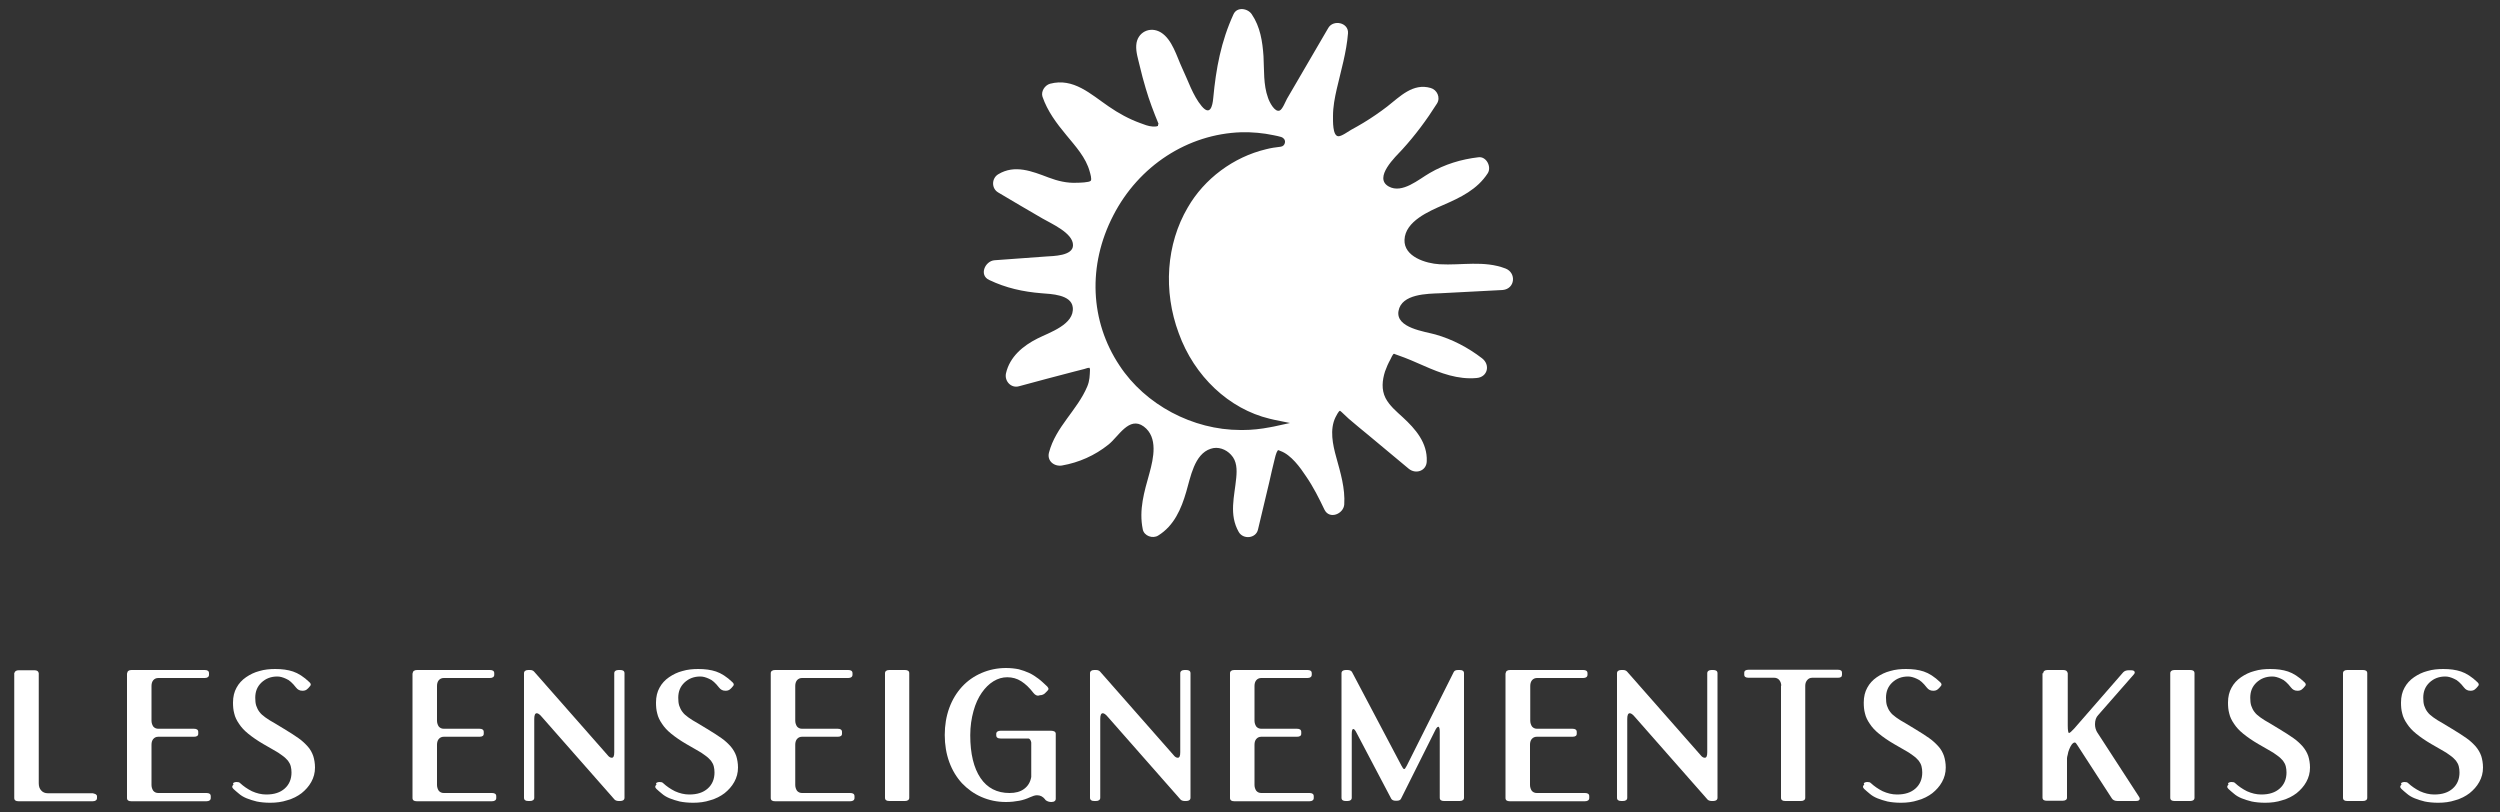
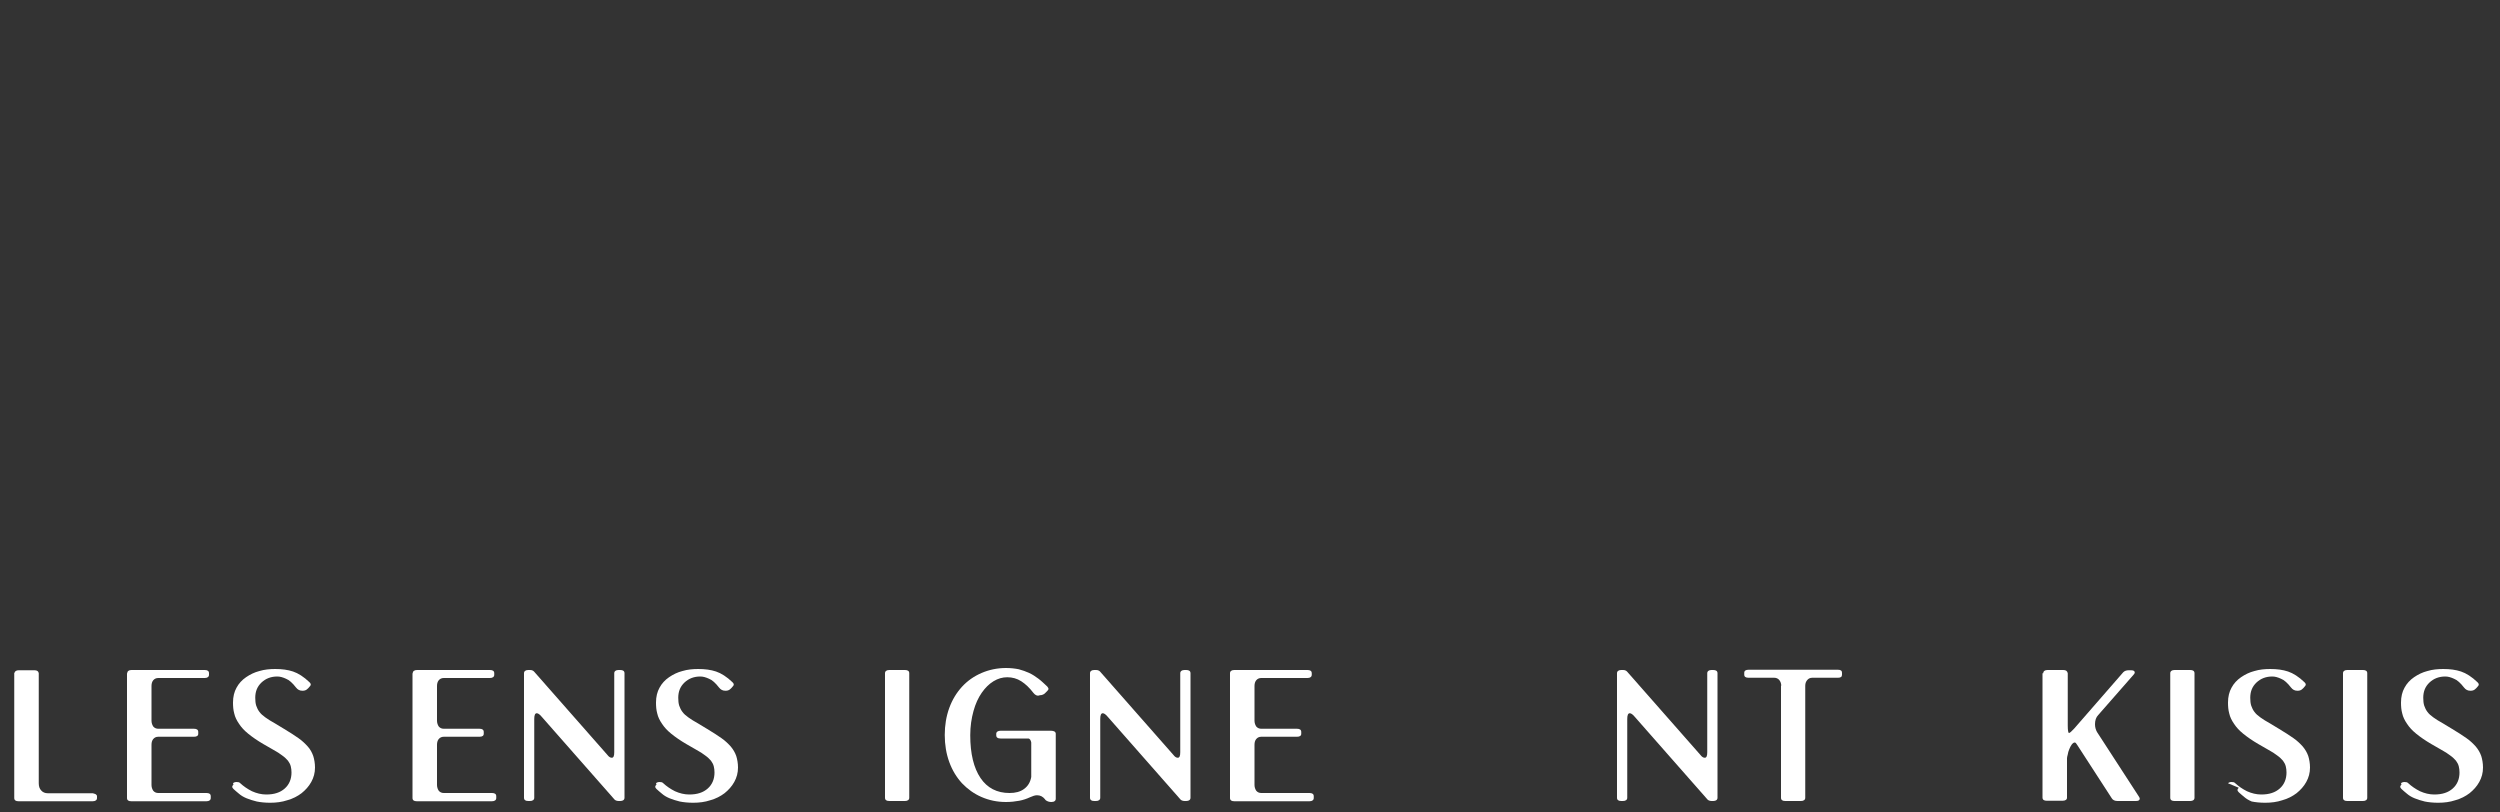
<svg xmlns="http://www.w3.org/2000/svg" version="1.1" id="Calque_1" x="0px" y="0px" viewBox="0 0 1000 325" style="enable-background:new 0 0 1000 325;" xml:space="preserve">
  <rect x="0" y="0" width="1000" height="325" fill="#333333" stroke="none" />
  <style type="text/css">
	.st0{fill:#FFFFFF;}
</style>
  <g>
    <path class="st0" d="M5.8,269.2c0-0.3,0.2-0.6,0.5-0.8c0.3-0.2,0.7-0.3,1.2-0.3h6.3c1,0,1.6,0.4,1.7,1.2v44c0,1.2,0.3,2.2,1,2.9   c0.6,0.7,1.5,1.1,2.6,1.1h18c0.4,0.1,0.8,0.2,1.2,0.4c0.3,0.2,0.5,0.5,0.5,0.8v0.7c0,0.8-0.6,1.3-1.7,1.3H7.4   c-1.1,0-1.7-0.4-1.7-1.3V269.2z" />
    <path class="st0" d="M50.9,269.3c0-0.8,0.6-1.3,1.7-1.3h29.3c1.1,0,1.7,0.4,1.7,1.3v0.6c0,0.8-0.6,1.3-1.7,1.3H63.3   c-0.8,0-1.5,0.3-2,0.9c-0.5,0.6-0.7,1.4-0.7,2.3v13.9c0,0.9,0.3,1.7,0.7,2.3c0.5,0.6,1.2,0.9,2,0.9h14.3c1.1,0,1.7,0.4,1.7,1.3v0.7   c0,0.8-0.6,1.2-1.7,1.2H63.3c-0.8,0-1.5,0.3-2,0.9c-0.5,0.6-0.7,1.4-0.7,2.3V314c0,0.9,0.3,1.7,0.7,2.3c0.5,0.6,1.2,0.9,2,0.9h19.3   c1.1,0,1.7,0.4,1.7,1.3v0.7c0,0.8-0.6,1.3-1.7,1.3H52.5c-1.1,0-1.7-0.4-1.7-1.3V269.3z" />
    <path class="st0" d="M93.2,313.3c0.3-0.3,0.8-0.5,1.4-0.5c0.7,0,1.1,0.1,1.4,0.4c1.4,1.3,3,2.4,4.8,3.3c1.8,0.8,3.7,1.3,5.7,1.3   c3.2,0,5.6-0.8,7.4-2.4c1.8-1.6,2.7-3.8,2.7-6.4c0-0.9-0.1-1.7-0.3-2.5c-0.2-0.8-0.6-1.5-1.1-2.2c-0.6-0.7-1.3-1.4-2.3-2.1   c-0.9-0.7-2.1-1.5-3.6-2.3l-4-2.3c-2.4-1.4-4.4-2.8-6-4.1c-1.6-1.3-2.8-2.6-3.7-4c-0.9-1.3-1.6-2.7-1.9-4.1   c-0.4-1.4-0.5-2.9-0.5-4.4c0-2.3,0.5-4.3,1.4-5.9c0.9-1.7,2.2-3.1,3.8-4.2c1.6-1.1,3.4-2,5.4-2.5c2-0.6,4.1-0.8,6.3-0.8   c2.7,0,5,0.3,7.1,1c2.1,0.7,4.3,2.1,6.6,4.3c0.3,0.3,0.5,0.6,0.5,0.9c0,0.3-0.2,0.6-0.5,0.9l0.1-0.1c-0.4,0.5-0.8,0.9-1.2,1.2   c-0.4,0.3-0.9,0.5-1.7,0.5c-1.1,0-1.9-0.4-2.6-1.3c-1.4-1.8-2.7-3-4-3.5c-1.3-0.6-2.4-0.9-3.5-0.9c-2.5,0-4.6,0.8-6.3,2.4   c-1.7,1.6-2.5,3.6-2.5,6.1c0,1.2,0.1,2.3,0.4,3.2c0.3,0.9,0.7,1.7,1.3,2.5c0.6,0.8,1.4,1.5,2.4,2.2c1,0.7,2.2,1.5,3.7,2.3l3.8,2.3   c2.2,1.3,4,2.5,5.6,3.6c1.6,1.1,2.8,2.3,3.8,3.4s1.7,2.4,2.2,3.8c0.4,1.3,0.7,2.9,0.7,4.6c0,2.1-0.5,4-1.5,5.8   c-1,1.8-2.3,3.2-3.9,4.5c-1.6,1.2-3.5,2.2-5.7,2.8c-2.1,0.7-4.4,1-6.8,1c-2.1,0-3.9-0.2-5.4-0.5c-1.6-0.4-2.9-0.8-4.1-1.3   c-1.2-0.5-2.2-1.1-3-1.8c-0.8-0.7-1.6-1.3-2.2-1.9c-0.3-0.3-0.5-0.6-0.5-0.9c0-0.3,0.2-0.6,0.5-0.9L93.2,313.3z" />
    <path class="st0" d="M165.1,269.3c0-0.8,0.6-1.3,1.7-1.3H196c1.1,0,1.7,0.4,1.7,1.3v0.6c0,0.8-0.6,1.3-1.7,1.3h-18.5   c-0.8,0-1.5,0.3-2,0.9c-0.5,0.6-0.7,1.4-0.7,2.3v13.9c0,0.9,0.3,1.7,0.7,2.3c0.5,0.6,1.2,0.9,2,0.9h14.3c1.1,0,1.7,0.4,1.7,1.3v0.7   c0,0.8-0.6,1.2-1.7,1.2h-14.3c-0.8,0-1.5,0.3-2,0.9c-0.5,0.6-0.7,1.4-0.7,2.3V314c0,0.9,0.3,1.7,0.7,2.3c0.5,0.6,1.2,0.9,2,0.9   h19.3c1.1,0,1.7,0.4,1.7,1.3v0.7c0,0.8-0.6,1.3-1.7,1.3h-30.1c-1.1,0-1.7-0.4-1.7-1.3V269.3z" />
    <path class="st0" d="M245.7,269.3c0-0.8,0.6-1.3,1.7-1.3h0.7c1.1,0,1.7,0.4,1.7,1.3v49.8c0,0.8-0.6,1.3-1.7,1.3h-0.7   c-0.4,0-0.7-0.1-1-0.2c-0.3-0.1-0.5-0.3-0.6-0.4l-29.3-33.3c-0.7-0.8-1.3-1.2-1.8-1.2c-0.7,0-1,0.8-1,2.3v31.5   c0,0.8-0.6,1.3-1.7,1.3h-0.7c-1.1,0-1.7-0.4-1.7-1.3v-49.8c0-0.8,0.6-1.3,1.7-1.3h0.7c0.7,0,1.2,0.2,1.6,0.6l29.3,33.3   c0.6,0.8,1.2,1.2,1.8,1.2c0.7,0,1-0.7,1-2.2V269.3z" />
    <path class="st0" d="M262.4,313.3c0.3-0.3,0.8-0.5,1.4-0.5c0.7,0,1.1,0.1,1.4,0.4c1.4,1.3,3,2.4,4.8,3.3c1.8,0.8,3.7,1.3,5.7,1.3   c3.2,0,5.6-0.8,7.4-2.4c1.8-1.6,2.7-3.8,2.7-6.4c0-0.9-0.1-1.7-0.3-2.5c-0.2-0.8-0.6-1.5-1.1-2.2c-0.6-0.7-1.3-1.4-2.3-2.1   c-0.9-0.7-2.1-1.5-3.6-2.3l-4-2.3c-2.4-1.4-4.4-2.8-6-4.1c-1.6-1.3-2.8-2.6-3.7-4c-0.9-1.3-1.6-2.7-1.9-4.1   c-0.4-1.4-0.5-2.9-0.5-4.4c0-2.3,0.5-4.3,1.4-5.9c0.9-1.7,2.2-3.1,3.8-4.2c1.6-1.1,3.4-2,5.4-2.5c2-0.6,4.1-0.8,6.3-0.8   c2.7,0,5,0.3,7.1,1c2.1,0.7,4.3,2.1,6.6,4.3c0.3,0.3,0.5,0.6,0.5,0.9c0,0.3-0.2,0.6-0.5,0.9l0.1-0.1c-0.4,0.5-0.8,0.9-1.2,1.2   c-0.4,0.3-0.9,0.5-1.7,0.5c-1.1,0-1.9-0.4-2.6-1.3c-1.4-1.8-2.7-3-4-3.5c-1.3-0.6-2.4-0.9-3.5-0.9c-2.5,0-4.6,0.8-6.3,2.4   c-1.7,1.6-2.5,3.6-2.5,6.1c0,1.2,0.1,2.3,0.4,3.2c0.3,0.9,0.7,1.7,1.3,2.5c0.6,0.8,1.4,1.5,2.4,2.2c1,0.7,2.2,1.5,3.7,2.3l3.8,2.3   c2.2,1.3,4,2.5,5.6,3.6c1.6,1.1,2.8,2.3,3.8,3.4c1,1.2,1.7,2.4,2.2,3.8c0.4,1.3,0.7,2.9,0.7,4.6c0,2.1-0.5,4-1.5,5.8   c-1,1.8-2.3,3.2-3.9,4.5c-1.6,1.2-3.5,2.2-5.7,2.8c-2.1,0.7-4.4,1-6.8,1c-2.1,0-3.9-0.2-5.4-0.5c-1.6-0.4-2.9-0.8-4.1-1.3   c-1.2-0.5-2.2-1.1-3-1.8c-0.8-0.7-1.6-1.3-2.2-1.9c-0.3-0.3-0.5-0.6-0.5-0.9c0-0.3,0.2-0.6,0.5-0.9L262.4,313.3z" />
-     <path class="st0" d="M308.3,269.3c0-0.8,0.6-1.3,1.7-1.3h29.3c1.1,0,1.7,0.4,1.7,1.3v0.6c0,0.8-0.6,1.3-1.7,1.3h-18.5   c-0.8,0-1.5,0.3-2,0.9c-0.5,0.6-0.7,1.4-0.7,2.3v13.9c0,0.9,0.3,1.7,0.7,2.3c0.5,0.6,1.2,0.9,2,0.9h14.3c1.1,0,1.7,0.4,1.7,1.3v0.7   c0,0.8-0.6,1.2-1.7,1.2h-14.3c-0.8,0-1.5,0.3-2,0.9c-0.5,0.6-0.7,1.4-0.7,2.3V314c0,0.9,0.3,1.7,0.7,2.3c0.5,0.6,1.2,0.9,2,0.9   h19.3c1.1,0,1.7,0.4,1.7,1.3v0.7c0,0.8-0.6,1.3-1.7,1.3H310c-1.1,0-1.7-0.4-1.7-1.3V269.3z" />
    <path class="st0" d="M354,269.3c0-0.8,0.6-1.3,1.7-1.3h6.3c1.1,0,1.7,0.4,1.7,1.3v49.8c0,0.8-0.6,1.3-1.7,1.3h-6.3   c-1.1,0-1.7-0.4-1.7-1.3V269.3z" />
    <path class="st0" d="M413.4,277.2c-1.6-2.1-3.2-3.6-4.9-4.7c-1.7-1.1-3.6-1.6-5.6-1.6c-1.9,0-3.7,0.5-5.5,1.6   c-1.8,1.1-3.3,2.6-4.7,4.6c-1.4,2-2.5,4.4-3.3,7.3c-0.8,2.9-1.3,6.1-1.3,9.7c0,7.4,1.4,13.1,4.1,17.1c2.7,4,6.6,6,11.6,6   c2.4,0,4.3-0.5,5.8-1.6c1.5-1.1,2.5-2.6,2.9-4.8v-13.8c-0.1-0.4-0.2-0.8-0.4-1.1c-0.2-0.3-0.5-0.5-0.8-0.5h-11.1   c-1.1,0-1.7-0.4-1.7-1.3v-0.6c0-0.4,0.2-0.7,0.5-0.9c0.3-0.2,0.7-0.3,1.2-0.3h20.3c0.5,0,0.9,0.1,1.3,0.3c0.3,0.2,0.5,0.5,0.5,0.9   v26c0,0.8-0.6,1.3-1.8,1.3c-0.9,0-1.7-0.3-2.3-0.8l-0.2-0.3c-0.9-1.1-1.9-1.6-3.2-1.6c-0.8,0-1.7,0.3-2.8,0.8   c-1.3,0.6-2.7,1.1-4.3,1.4c-1.6,0.3-3.4,0.5-5.3,0.5c-3.6,0-6.8-0.7-9.8-2c-3-1.3-5.6-3.2-7.8-5.5c-2.2-2.4-3.9-5.2-5.1-8.5   c-1.2-3.3-1.8-6.9-1.8-10.8c0-3.9,0.6-7.5,1.8-10.8c1.2-3.3,2.9-6.1,5.1-8.5c2.2-2.4,4.8-4.2,7.8-5.5c3-1.3,6.3-2,9.8-2   c1.9,0,3.6,0.2,5.1,0.5c1.5,0.4,2.9,0.9,4.2,1.5c1.3,0.6,2.5,1.4,3.7,2.3c1.2,0.9,2.3,2,3.5,3.1c0.3,0.4,0.5,0.7,0.5,0.9   c0,0.3-0.2,0.6-0.5,0.9l-0.6,0.6c-0.6,0.7-1.4,1.1-2.4,1.1C415,278.5,414.1,278.1,413.4,277.2z" />
    <path class="st0" d="M472.1,269.3c0-0.8,0.6-1.3,1.7-1.3h0.7c1.1,0,1.7,0.4,1.7,1.3v49.8c0,0.8-0.6,1.3-1.7,1.3h-0.7   c-0.4,0-0.7-0.1-1-0.2c-0.3-0.1-0.5-0.3-0.6-0.4l-29.3-33.3c-0.7-0.8-1.3-1.2-1.8-1.2c-0.7,0-1,0.8-1,2.3v31.5   c0,0.8-0.6,1.3-1.7,1.3h-0.7c-1.1,0-1.7-0.4-1.7-1.3v-49.8c0-0.8,0.6-1.3,1.7-1.3h0.7c0.7,0,1.2,0.2,1.6,0.6l29.3,33.3   c0.6,0.8,1.2,1.2,1.8,1.2c0.7,0,1-0.7,1-2.2V269.3z" />
    <path class="st0" d="M492,269.3c0-0.8,0.6-1.3,1.7-1.3h29.3c1.1,0,1.7,0.4,1.7,1.3v0.6c0,0.8-0.6,1.3-1.7,1.3h-18.5   c-0.8,0-1.5,0.3-2,0.9c-0.5,0.6-0.7,1.4-0.7,2.3v13.9c0,0.9,0.3,1.7,0.7,2.3c0.5,0.6,1.2,0.9,2,0.9h14.3c1.1,0,1.7,0.4,1.7,1.3v0.7   c0,0.8-0.6,1.2-1.7,1.2h-14.3c-0.8,0-1.5,0.3-2,0.9c-0.5,0.6-0.7,1.4-0.7,2.3V314c0,0.9,0.3,1.7,0.7,2.3c0.5,0.6,1.2,0.9,2,0.9   h19.3c1.1,0,1.7,0.4,1.7,1.3v0.7c0,0.8-0.6,1.3-1.7,1.3h-30.1c-1.1,0-1.7-0.4-1.7-1.3V269.3z" />
-     <path class="st0" d="M560.4,319.5c-0.3,0.6-0.9,0.8-1.8,0.8h-0.3c-0.9,0-1.5-0.3-1.8-0.8l-13.9-26.4c-0.5-1-0.9-1.5-1.3-1.5   c-0.4,0-0.6,0.7-0.6,2v25.5c0,0.8-0.6,1.3-1.7,1.3h-0.7c-1.1,0-1.7-0.4-1.7-1.3v-49.8c0-0.8,0.6-1.3,1.7-1.3h0.7   c0.9,0,1.5,0.3,1.8,0.8l19.8,37.5c0.3,0.5,0.5,0.8,0.6,1c0.1,0.2,0.3,0.3,0.5,0.3c0.2,0,0.3-0.1,0.4-0.3c0.1-0.2,0.3-0.5,0.6-1   l18.8-37.5c0.3-0.6,0.9-0.8,1.8-0.8h0.6c1.1,0,1.7,0.4,1.7,1.3v49.8c0,0.8-0.6,1.3-1.7,1.3h-6.3c-1.1,0-1.7-0.4-1.7-1.3v-26.4   c0-1.3-0.2-2-0.6-2c-0.3,0-0.8,0.5-1.3,1.6L560.4,319.5z" />
-     <path class="st0" d="M602.3,269.3c0-0.8,0.6-1.3,1.7-1.3h29.3c1.1,0,1.7,0.4,1.7,1.3v0.6c0,0.8-0.6,1.3-1.7,1.3h-18.5   c-0.8,0-1.5,0.3-2,0.9c-0.5,0.6-0.7,1.4-0.7,2.3v13.9c0,0.9,0.3,1.7,0.7,2.3c0.5,0.6,1.2,0.9,2,0.9H629c1.1,0,1.7,0.4,1.7,1.3v0.7   c0,0.8-0.6,1.2-1.7,1.2h-14.3c-0.8,0-1.5,0.3-2,0.9c-0.5,0.6-0.7,1.4-0.7,2.3V314c0,0.9,0.3,1.7,0.7,2.3c0.5,0.6,1.2,0.9,2,0.9H634   c1.1,0,1.7,0.4,1.7,1.3v0.7c0,0.8-0.6,1.3-1.7,1.3h-30.1c-1.1,0-1.7-0.4-1.7-1.3V269.3z" />
    <path class="st0" d="M682.9,269.3c0-0.8,0.6-1.3,1.7-1.3h0.7c1.1,0,1.7,0.4,1.7,1.3v49.8c0,0.8-0.6,1.3-1.7,1.3h-0.7   c-0.4,0-0.7-0.1-1-0.2c-0.3-0.1-0.5-0.3-0.6-0.4l-29.3-33.3c-0.7-0.8-1.3-1.2-1.8-1.2c-0.7,0-1,0.8-1,2.3v31.5   c0,0.8-0.6,1.3-1.7,1.3h-0.7c-1.1,0-1.7-0.4-1.7-1.3v-49.8c0-0.8,0.6-1.3,1.7-1.3h0.7c0.7,0,1.2,0.2,1.6,0.6l29.3,33.3   c0.6,0.8,1.2,1.2,1.8,1.2c0.7,0,1-0.7,1-2.2V269.3z" />
    <path class="st0" d="M712.5,274.3c0-0.9-0.3-1.7-0.8-2.3c-0.5-0.6-1.2-0.9-2-0.9h-10.3c-1.1,0-1.7-0.4-1.7-1.2v-0.8   c0-0.8,0.6-1.2,1.7-1.2h35.8c1.1,0,1.6,0.4,1.6,1.2v0.8c0,0.8-0.5,1.2-1.6,1.2h-10.3c-0.8,0-1.5,0.3-2,0.9   c-0.5,0.6-0.8,1.3-0.8,2.3v44.8c0,0.8-0.6,1.3-1.7,1.3h-6.3c-1.1,0-1.7-0.4-1.7-1.3V274.3z" />
-     <path class="st0" d="M745.5,313.3c0.3-0.3,0.8-0.5,1.4-0.5c0.7,0,1.1,0.1,1.4,0.4c1.4,1.3,3,2.4,4.8,3.3c1.8,0.8,3.7,1.3,5.7,1.3   c3.2,0,5.6-0.8,7.4-2.4c1.8-1.6,2.7-3.8,2.7-6.4c0-0.9-0.1-1.7-0.3-2.5c-0.2-0.8-0.6-1.5-1.1-2.2c-0.6-0.7-1.3-1.4-2.3-2.1   c-0.9-0.7-2.1-1.5-3.6-2.3l-4-2.3c-2.4-1.4-4.4-2.8-6-4.1c-1.6-1.3-2.8-2.6-3.7-4c-0.9-1.3-1.6-2.7-1.9-4.1   c-0.4-1.4-0.5-2.9-0.5-4.4c0-2.3,0.5-4.3,1.4-5.9c0.9-1.7,2.2-3.1,3.8-4.2c1.6-1.1,3.4-2,5.4-2.5c2-0.6,4.1-0.8,6.3-0.8   c2.7,0,5,0.3,7.1,1c2.1,0.7,4.3,2.1,6.6,4.3c0.3,0.3,0.5,0.6,0.5,0.9c0,0.3-0.2,0.6-0.5,0.9l0.1-0.1c-0.4,0.5-0.8,0.9-1.2,1.2   c-0.4,0.3-0.9,0.5-1.7,0.5c-1.1,0-1.9-0.4-2.6-1.3c-1.4-1.8-2.7-3-4-3.5c-1.3-0.6-2.4-0.9-3.5-0.9c-2.5,0-4.6,0.8-6.3,2.4   c-1.7,1.6-2.5,3.6-2.5,6.1c0,1.2,0.1,2.3,0.4,3.2c0.3,0.9,0.7,1.7,1.3,2.5c0.6,0.8,1.4,1.5,2.4,2.2c1,0.7,2.2,1.5,3.7,2.3l3.8,2.3   c2.2,1.3,4,2.5,5.6,3.6c1.6,1.1,2.8,2.3,3.8,3.4s1.7,2.4,2.2,3.8c0.4,1.3,0.7,2.9,0.7,4.6c0,2.1-0.5,4-1.5,5.8   c-1,1.8-2.3,3.2-3.9,4.5c-1.6,1.2-3.5,2.2-5.7,2.8c-2.1,0.7-4.4,1-6.8,1c-2.1,0-3.9-0.2-5.4-0.5c-1.6-0.4-2.9-0.8-4.1-1.3   c-1.2-0.5-2.2-1.1-3-1.8c-0.8-0.7-1.6-1.3-2.2-1.9c-0.3-0.3-0.5-0.6-0.5-0.9c0-0.3,0.2-0.6,0.5-0.9L745.5,313.3z" />
    <path class="st0" d="M817.3,269.3c0-0.8,0.6-1.3,1.7-1.3h6.3c1.1,0,1.6,0.4,1.8,1.3v20.9c0,2,0.2,3,0.5,3c0.3,0,1-0.6,2.1-1.8   l19.6-22.5c0.6-0.6,1.3-0.8,2.3-0.8h0.8c1,0,1.5,0.3,1.5,0.9c0,0.2-0.1,0.5-0.4,0.8L839.3,286c-0.9,0.9-1.3,2.2-1.3,3.7   c0,1.2,0.3,2.2,0.8,3.1l16.8,25.9c0.2,0.3,0.3,0.6,0.3,0.7c0,0.7-0.5,1-1.5,1H847c-1.1,0-1.9-0.4-2.3-1.1L830.9,298   c-0.4-0.7-0.7-1-1-1c-0.4,0-0.8,0.3-1.2,0.8c-0.4,0.5-0.7,1.2-1,1.9c-0.3,0.7-0.5,1.4-0.6,2.1c-0.2,0.7-0.3,1.2-0.3,1.5v15.8   c0,0.4-0.2,0.7-0.5,0.9c-0.3,0.2-0.8,0.3-1.3,0.3h-6.3c-1.1,0-1.7-0.4-1.7-1.3V269.3z" />
    <path class="st0" d="M868.1,269.3c0-0.8,0.6-1.3,1.7-1.3h6.3c1.1,0,1.7,0.4,1.7,1.3v49.8c0,0.8-0.6,1.3-1.7,1.3h-6.3   c-1.1,0-1.7-0.4-1.7-1.3V269.3z" />
-     <path class="st0" d="M891.2,313.3c0.3-0.3,0.8-0.5,1.4-0.5c0.7,0,1.1,0.1,1.4,0.4c1.4,1.3,3,2.4,4.8,3.3c1.8,0.8,3.7,1.3,5.7,1.3   c3.2,0,5.6-0.8,7.4-2.4c1.8-1.6,2.7-3.8,2.7-6.4c0-0.9-0.1-1.7-0.3-2.5c-0.2-0.8-0.6-1.5-1.1-2.2c-0.6-0.7-1.3-1.4-2.3-2.1   c-0.9-0.7-2.1-1.5-3.6-2.3l-4-2.3c-2.4-1.4-4.4-2.8-6-4.1c-1.6-1.3-2.8-2.6-3.7-4c-0.9-1.3-1.6-2.7-1.9-4.1   c-0.4-1.4-0.5-2.9-0.5-4.4c0-2.3,0.5-4.3,1.4-5.9c0.9-1.7,2.2-3.1,3.8-4.2c1.6-1.1,3.4-2,5.4-2.5c2-0.6,4.1-0.8,6.3-0.8   c2.7,0,5,0.3,7.1,1c2.1,0.7,4.3,2.1,6.6,4.3c0.3,0.3,0.5,0.6,0.5,0.9c0,0.3-0.2,0.6-0.5,0.9l0.1-0.1c-0.4,0.5-0.8,0.9-1.2,1.2   c-0.4,0.3-0.9,0.5-1.7,0.5c-1.1,0-1.9-0.4-2.6-1.3c-1.4-1.8-2.7-3-4-3.5c-1.3-0.6-2.4-0.9-3.5-0.9c-2.5,0-4.6,0.8-6.3,2.4   c-1.7,1.6-2.5,3.6-2.5,6.1c0,1.2,0.1,2.3,0.4,3.2c0.3,0.9,0.7,1.7,1.3,2.5c0.6,0.8,1.4,1.5,2.4,2.2c1,0.7,2.2,1.5,3.7,2.3l3.8,2.3   c2.2,1.3,4,2.5,5.6,3.6c1.6,1.1,2.8,2.3,3.8,3.4c1,1.2,1.7,2.4,2.2,3.8c0.4,1.3,0.7,2.9,0.7,4.6c0,2.1-0.5,4-1.5,5.8   c-1,1.8-2.3,3.2-3.9,4.5c-1.6,1.2-3.5,2.2-5.7,2.8c-2.1,0.7-4.4,1-6.8,1c-2.1,0-3.9-0.2-5.4-0.5c-1.6-0.4-2.9-0.8-4.1-1.3   c-1.2-0.5-2.2-1.1-3-1.8c-0.8-0.7-1.6-1.3-2.2-1.9c-0.3-0.3-0.5-0.6-0.5-0.9c0-0.3,0.2-0.6,0.5-0.9L891.2,313.3z" />
+     <path class="st0" d="M891.2,313.3c0.3-0.3,0.8-0.5,1.4-0.5c0.7,0,1.1,0.1,1.4,0.4c1.4,1.3,3,2.4,4.8,3.3c1.8,0.8,3.7,1.3,5.7,1.3   c3.2,0,5.6-0.8,7.4-2.4c1.8-1.6,2.7-3.8,2.7-6.4c0-0.9-0.1-1.7-0.3-2.5c-0.2-0.8-0.6-1.5-1.1-2.2c-0.6-0.7-1.3-1.4-2.3-2.1   c-0.9-0.7-2.1-1.5-3.6-2.3l-4-2.3c-2.4-1.4-4.4-2.8-6-4.1c-1.6-1.3-2.8-2.6-3.7-4c-0.9-1.3-1.6-2.7-1.9-4.1   c-0.4-1.4-0.5-2.9-0.5-4.4c0-2.3,0.5-4.3,1.4-5.9c0.9-1.7,2.2-3.1,3.8-4.2c1.6-1.1,3.4-2,5.4-2.5c2-0.6,4.1-0.8,6.3-0.8   c2.7,0,5,0.3,7.1,1c2.1,0.7,4.3,2.1,6.6,4.3c0.3,0.3,0.5,0.6,0.5,0.9c0,0.3-0.2,0.6-0.5,0.9l0.1-0.1c-0.4,0.5-0.8,0.9-1.2,1.2   c-0.4,0.3-0.9,0.5-1.7,0.5c-1.1,0-1.9-0.4-2.6-1.3c-1.4-1.8-2.7-3-4-3.5c-1.3-0.6-2.4-0.9-3.5-0.9c-2.5,0-4.6,0.8-6.3,2.4   c-1.7,1.6-2.5,3.6-2.5,6.1c0,1.2,0.1,2.3,0.4,3.2c0.3,0.9,0.7,1.7,1.3,2.5c0.6,0.8,1.4,1.5,2.4,2.2c1,0.7,2.2,1.5,3.7,2.3l3.8,2.3   c2.2,1.3,4,2.5,5.6,3.6c1.6,1.1,2.8,2.3,3.8,3.4c1,1.2,1.7,2.4,2.2,3.8c0.4,1.3,0.7,2.9,0.7,4.6c0,2.1-0.5,4-1.5,5.8   c-1,1.8-2.3,3.2-3.9,4.5c-1.6,1.2-3.5,2.2-5.7,2.8c-2.1,0.7-4.4,1-6.8,1c-2.1,0-3.9-0.2-5.4-0.5c-1.2-0.5-2.2-1.1-3-1.8c-0.8-0.7-1.6-1.3-2.2-1.9c-0.3-0.3-0.5-0.6-0.5-0.9c0-0.3,0.2-0.6,0.5-0.9L891.2,313.3z" />
    <path class="st0" d="M937.2,269.3c0-0.8,0.6-1.3,1.7-1.3h6.3c1.1,0,1.7,0.4,1.7,1.3v49.8c0,0.8-0.6,1.3-1.7,1.3h-6.3   c-1.1,0-1.7-0.4-1.7-1.3V269.3z" />
    <path class="st0" d="M960.4,313.3c0.3-0.3,0.8-0.5,1.4-0.5c0.7,0,1.1,0.1,1.4,0.4c1.4,1.3,3,2.4,4.8,3.3c1.8,0.8,3.7,1.3,5.7,1.3   c3.2,0,5.6-0.8,7.4-2.4c1.8-1.6,2.7-3.8,2.7-6.4c0-0.9-0.1-1.7-0.3-2.5c-0.2-0.8-0.6-1.5-1.1-2.2c-0.6-0.7-1.3-1.4-2.3-2.1   c-0.9-0.7-2.1-1.5-3.6-2.3l-4-2.3c-2.4-1.4-4.4-2.8-6-4.1c-1.6-1.3-2.8-2.6-3.7-4c-0.9-1.3-1.6-2.7-1.9-4.1   c-0.4-1.4-0.5-2.9-0.5-4.4c0-2.3,0.5-4.3,1.4-5.9c0.9-1.7,2.2-3.1,3.8-4.2c1.6-1.1,3.4-2,5.4-2.5c2-0.6,4.1-0.8,6.3-0.8   c2.7,0,5,0.3,7.1,1c2.1,0.7,4.3,2.1,6.6,4.3c0.3,0.3,0.5,0.6,0.5,0.9c0,0.3-0.2,0.6-0.5,0.9l0.1-0.1c-0.4,0.5-0.8,0.9-1.2,1.2   c-0.4,0.3-0.9,0.5-1.7,0.5c-1.1,0-1.9-0.4-2.6-1.3c-1.4-1.8-2.7-3-4-3.5c-1.3-0.6-2.4-0.9-3.5-0.9c-2.5,0-4.6,0.8-6.3,2.4   c-1.7,1.6-2.5,3.6-2.5,6.1c0,1.2,0.1,2.3,0.4,3.2c0.3,0.9,0.7,1.7,1.3,2.5c0.6,0.8,1.4,1.5,2.4,2.2c1,0.7,2.2,1.5,3.7,2.3l3.8,2.3   c2.2,1.3,4,2.5,5.6,3.6c1.6,1.1,2.8,2.3,3.8,3.4c1,1.2,1.7,2.4,2.2,3.8c0.4,1.3,0.7,2.9,0.7,4.6c0,2.1-0.5,4-1.5,5.8   c-1,1.8-2.3,3.2-3.9,4.5c-1.6,1.2-3.5,2.2-5.7,2.8c-2.1,0.7-4.4,1-6.8,1c-2.1,0-3.9-0.2-5.4-0.5c-1.6-0.4-2.9-0.8-4.1-1.3   c-1.2-0.5-2.2-1.1-3-1.8c-0.8-0.7-1.6-1.3-2.2-1.9c-0.3-0.3-0.5-0.6-0.5-0.9c0-0.3,0.2-0.6,0.5-0.9L960.4,313.3z" />
  </g>
  <g>
-     <path class="st0" d="M602.2,107.4c-8.6-3.3-17.5-1.2-26.4-1.7c-5.4-0.3-14.3-3-14-9.8c0.3-7.4,9.8-11.4,15.5-13.9   c6.9-3,13.6-6.2,17.8-12.7c1.6-2.5-0.5-6.8-3.7-6.4c-6.9,0.8-13.5,2.8-19.5,6.3c-4.4,2.5-11,8.4-16.4,5.4c-6.3-3.5,2.8-12,5.4-14.8   c5.2-5.7,9.8-11.9,13.9-18.4c1.5-2.4,0-5.5-2.5-6.2c-7.1-2.1-12.3,3.4-17.4,7.4c-3,2.3-6.2,4.5-9.5,6.5c-1.6,1-3.3,1.9-4.9,2.8   c-1.1,0.6-3.9,2.7-5.2,2.6c-2.3-0.2-2.1-6.1-2.1-8.1c0-3.7,0.7-7.3,1.5-10.8c1.7-7.4,3.9-14.7,4.5-22.3c0.3-4.3-5.9-5.6-7.9-2.1   c-4.3,7.4-8.7,14.9-13,22.3c-1.2,2-2.3,4-3.5,6c-0.6,1.1-1.8,4.2-2.9,4.7c-2,0.9-4.2-3.5-4.7-5.1c-1.9-5.2-1.5-11.1-1.8-16.6   c-0.4-5.9-1.3-11.8-4.7-16.8c-1.6-2.4-5.9-3.1-7.3,0c-5,10.9-7,21.7-8.1,33.5c-0.3,3.4-1.3,7.2-4.6,3.3c-3.6-4.3-5.5-10.4-7.9-15.4   c-2.1-4.5-3.9-11.3-8.4-14.1c-4.4-2.7-9.6-0.1-9.9,5.1c-0.2,2.7,0.8,5.7,1.4,8.3c0.7,3,1.5,6,2.4,9c1.4,4.8,3.2,9.5,5.1,14.1   c-0.1,0.2-0.1,0.3-0.2,0.5c0,0.2,0,0.3,0,0.4c0,0-0.1,0-0.1,0c-0.6,0.3-1.5,0.2-2.1,0.2c-1.7-0.1-3.4-0.8-5-1.4   c-4.4-1.6-8.6-3.9-12.5-6.6c-7.2-4.9-14.1-11.6-23.5-9.1c-2.1,0.6-3.7,3.1-3,5.2c2,5.8,5.6,10.6,9.5,15.3c3.6,4.4,7.9,9,9.4,14.7   c0.2,0.7,0.9,3,0.4,3.6c-0.5,0.7-4.7,0.8-5.5,0.8c-4,0.2-7.7-0.7-11.4-2.1c-6.6-2.5-13.5-5.3-20.1-1.3c-2.7,1.6-2.8,5.7,0,7.3   c5.9,3.5,11.8,7,17.7,10.4c3.4,2,12.3,5.8,12.2,10.7c0,4.3-8,4.3-10.8,4.5c-6.9,0.5-13.7,1-20.6,1.5c-3.8,0.3-6.3,6-2.1,7.9   c6.7,3.2,13.5,4.7,20.9,5.3c3.8,0.3,11.9,0.5,12.5,5.6c0.8,6.9-9.4,10.1-14.1,12.5c-5.8,2.9-11.1,7.3-12.6,13.9   c-0.7,3.1,2,6.1,5.2,5.2c7.4-2,14.8-4,22.2-5.9c1.7-0.5,3.5-0.8,5.2-1.4c0.1,0,0.5-0.1,0.8-0.1c0.1,0.2,0.2,0.5,0.2,0.6   c-0.1,2.5-0.1,4.5-1.1,6.9c-4,9.5-12.6,16.1-15.3,26.4c-0.9,3.4,2.1,5.7,5.2,5.2c6.8-1.2,13.1-4,18.5-8.3   c4.1-3.2,8.3-11.6,14.2-7.3c5.8,4.3,3.9,12.7,2.3,18.6c-2.1,7.5-4.3,14.7-2.7,22.5c0.5,2.7,4,3.9,6.2,2.5   c6.3-3.9,9.2-10.6,11.2-17.5c1.7-5.7,3.2-15.1,9.8-17.2c2.9-1,6.1,0.2,8.1,2.4c2.4,2.5,2.4,6,2.1,9.2c-0.7,7.5-3,14.7,1,21.7   c1.8,3.1,6.9,2.6,7.7-1c1.5-6.3,3-12.6,4.5-18.9c0.7-3.1,1.4-6.3,2.2-9.4c0.2-0.8,0.4-1.7,0.7-2.4c0.7-1.4,0.5-1.1,1.6-0.7   c4.2,1.5,7.9,6.6,10.2,10.1c2.9,4.2,5.2,8.8,7.4,13.4c2,4,7.6,1.7,7.9-2.1c0.4-6.5-1.5-12.7-3.2-18.9c-1.4-5-2.7-11.1-0.3-16   c0.3-0.5,1.2-2.5,1.8-2.6c0.2,0,3.1,2.9,3.5,3.2c2.6,2.2,5.2,4.4,7.8,6.5c5.4,4.5,10.8,9,16.2,13.5c2.8,2.3,7.1,0.9,7.2-3   c0.3-7.4-4.5-12.9-9.6-17.6c-2.5-2.3-5.3-4.6-6.9-7.7c-1.7-3.4-1.3-7.1-0.2-10.6c0.6-1.7,1.3-3.3,2.2-4.9c0.2-0.4,0.9-2.1,1.4-2.2   c0.1,0,1.4,0.6,1.6,0.6c3.5,1.2,6.9,2.7,10.3,4.2c6.8,3,13.7,5.6,21.2,4.9c4.4-0.4,5.5-5.3,2.1-7.9c-5.6-4.3-11.9-7.6-18.6-9.5   c-4.2-1.2-16-2.6-14.8-9.4c1.2-6.9,11.6-6.9,16.8-7.1c8.3-0.4,16.6-0.9,24.9-1.3C606.1,115.5,606.6,109.1,602.2,107.4z    M509.6,170.6c-0.5,0.1-1.1,0.2-1.6,0.3c-3.6,0.7-7.3,1.1-10.8,1.1c-0.2,0-0.5,0-0.7,0c-0.1,0-0.2,0-0.3,0   c-19.1,0-38.1-10.1-48.4-25.8c-11.8-17.7-12.8-40.1-2.5-60c10.2-19.9,29.8-32.6,51.2-33.3c4.4-0.1,8.8,0.3,13,1.2   c1,0.2,2,0.4,3,0.7c0.9,0.3,1.6,1.1,1.5,2.1c-0.1,1-0.8,1.7-1.8,1.8c-1.9,0.2-3.9,0.5-5.8,1c-13,3.1-24.7,11.8-31.3,23.3   c-8.6,14.6-9.9,33.4-3.6,50.3c6.2,17.2,20.1,30.3,36.4,34.2c0.6,0.1,1.1,0.3,1.7,0.4l6.4,1.3L509.6,170.6z" />
-   </g>
+     </g>
</svg>